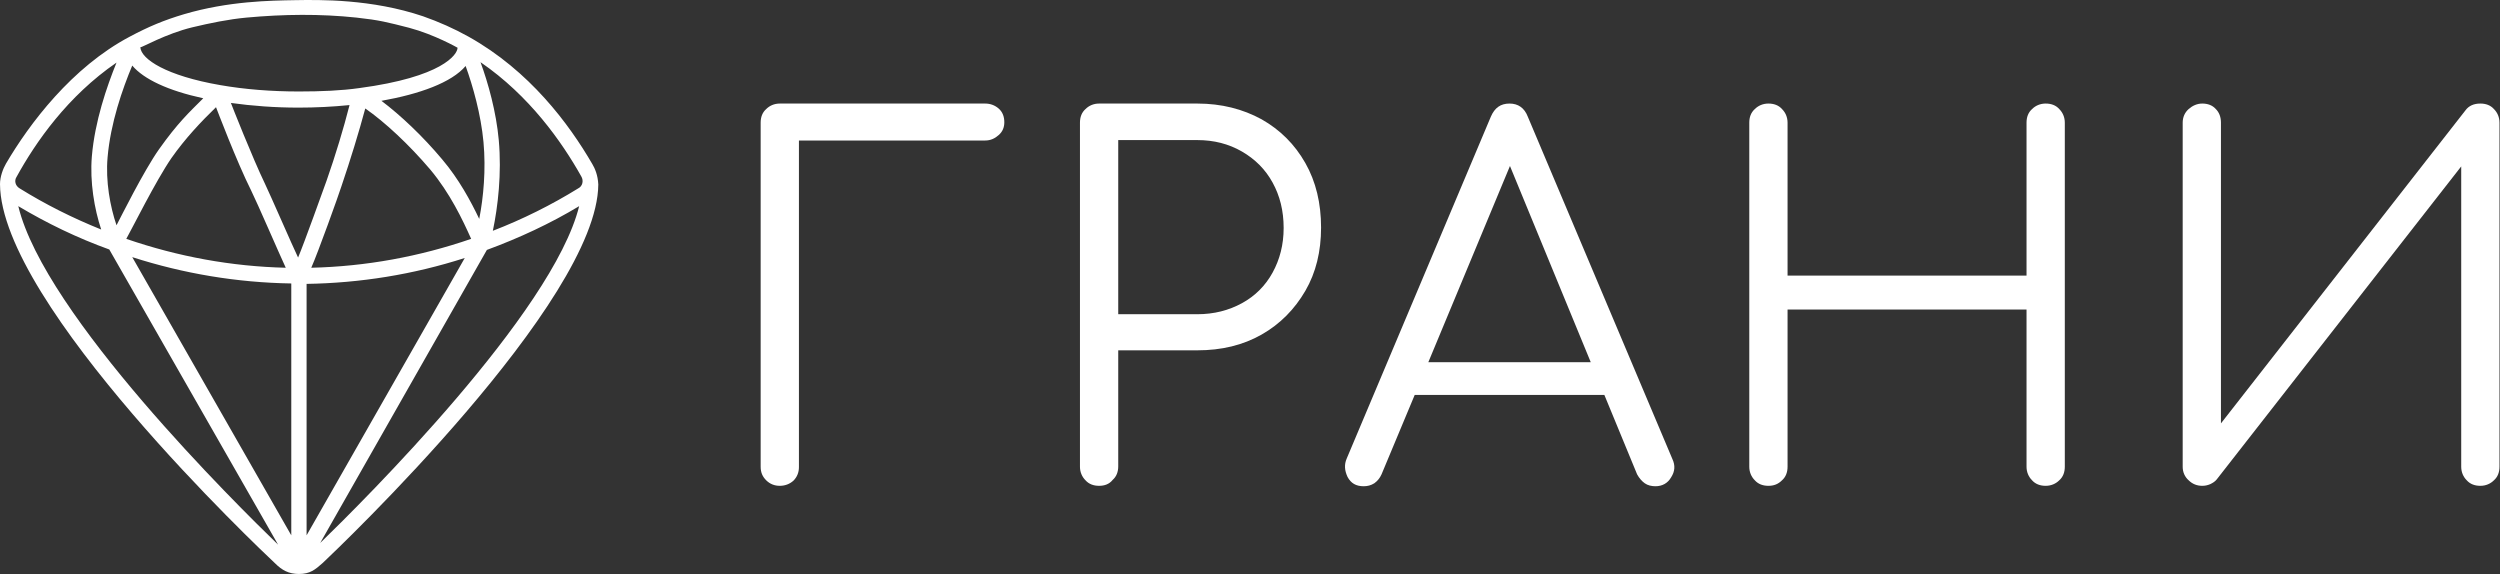
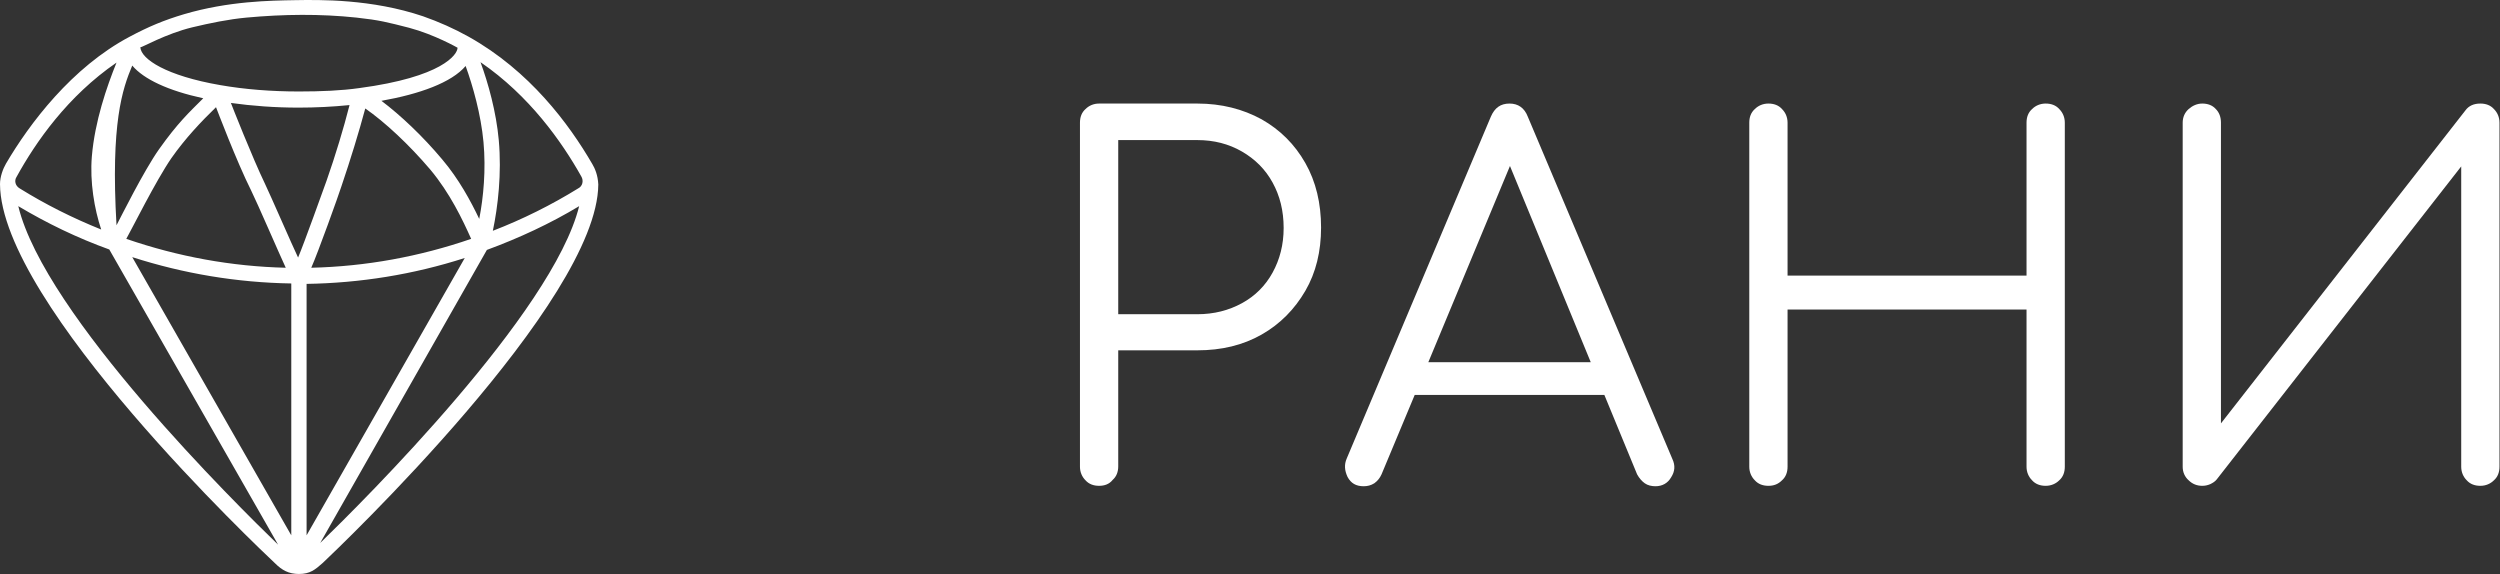
<svg xmlns="http://www.w3.org/2000/svg" width="2156" height="495" viewBox="0 0 2156 495" fill="none">
  <rect x="0" y="0" width="2156" height="495" fill="#333333" stroke="none" />
-   <path d="M510.838 141.528C490.668 106.731 456.563 60.944 404.123 31.641C391.654 24.681 378.453 18.82 364.884 14.059C320.511 -0.959 275.772 -0.227 254.135 0.14C233.599 0.506 197.294 0.872 158.789 12.227C141.553 17.355 128.351 22.85 111.849 31.641C61.975 58.014 25.303 106.731 5.134 141.162C2.567 145.558 0 152.517 0 158.744C0.733 262.771 224.798 474.121 237.266 485.843C243.134 491.703 249.001 495 257.802 495C267.337 495 271.738 491.337 278.339 485.476C291.541 473.023 515.238 260.207 515.972 159.11C515.605 151.052 513.038 145.191 510.838 141.528ZM401.556 56.915C407.79 74.131 414.758 98.672 416.958 122.481C419.158 146.29 416.958 170.099 413.291 188.78C405.956 173.396 395.688 154.349 381.386 137.499C364.517 117.353 345.448 99.405 328.946 86.951C361.95 81.09 389.454 71.2 401.556 56.915ZM281.639 155.814C278.705 163.872 262.203 210.025 257.069 222.112C252.302 212.223 233.232 168.268 228.465 158.378C217.83 136.4 199.494 89.881 199.128 88.782C217.464 91.346 237.266 92.811 257.436 92.811C272.104 92.811 287.14 92.079 301.442 90.614C296.308 110.76 289.34 133.836 281.639 155.814ZM315.01 93.544C331.879 105.265 352.782 124.679 371.118 146.29C387.987 166.436 398.989 189.513 406.323 205.996C361.584 221.38 315.377 229.805 268.437 230.904C274.305 217.717 291.907 168.634 294.474 160.575C302.175 137.865 309.51 114.056 315.01 93.544ZM216.73 164.605C221.497 174.128 241.3 219.915 246.434 230.904C199.861 229.805 153.655 221.38 108.915 205.996C113.316 198.304 134.219 156.18 147.787 136.4C159.889 119.184 173.457 104.899 186.293 92.445C187.026 94.277 203.895 138.964 216.73 164.605ZM251.202 244.456V461.668L114.049 221.746C158.422 236.032 204.628 243.724 251.202 244.456ZM264.403 461.668V244.823C310.61 244.09 356.45 236.764 400.822 222.479L264.403 461.668ZM165.756 23.582C181.159 19.919 196.927 16.623 212.696 15.158C244.601 12.227 276.138 11.861 307.309 15.158C327.479 17.355 334.08 19.187 352.782 23.949C374.785 29.809 394.588 41.164 394.588 41.164C394.588 47.025 381.386 66.438 309.876 75.962C294.474 78.16 276.872 78.892 257.802 78.892C233.966 78.892 210.863 77.061 189.96 73.398C143.387 65.34 121.75 51.054 121.017 40.798C122.117 41.164 143.02 29.077 165.756 23.582ZM114.049 56.549C123.951 68.27 144.853 78.16 175.291 84.753C162.823 97.207 153.288 105.998 137.152 128.708C123.951 147.389 103.781 188.047 100.481 194.274C94.98 178.158 90.946 156.18 92.779 135.668C95.347 105.998 105.615 76.695 114.049 56.549ZM14.302 152.517C30.804 122.481 58.308 82.922 100.481 53.984C92.046 74.863 81.778 104.533 79.211 134.935C77.377 156.913 81.411 180.355 87.279 197.937C62.709 188.047 39.239 176.326 16.869 162.407C13.202 160.209 12.102 155.814 14.302 152.517ZM15.769 177.791C40.339 192.443 66.743 205.263 94.246 215.153L239.833 469.726C204.628 435.661 38.505 271.928 15.769 177.791ZM276.138 468.261L419.892 215.519C447.762 205.263 474.533 192.809 499.469 177.791C476.733 269.731 313.544 431.998 276.138 468.261ZM498.736 162.407C475.633 176.692 450.696 189.146 425.026 199.036C429.426 178.157 432.727 149.587 430.16 121.016C427.959 96.474 420.992 71.567 414.391 53.618C456.563 82.555 484.434 122.115 501.303 152.151C503.503 155.814 502.403 160.575 498.736 162.407Z" fill="white" />
-   <path d="M672.494 418.968C668.094 418.968 664.06 417.502 660.759 414.206C657.459 410.909 655.992 407.246 655.992 402.484V105.788C655.992 101.026 657.459 96.997 660.759 94.066C663.693 91.136 667.727 89.305 672.494 89.305H849.619C854.02 89.305 858.054 90.77 861.354 93.7C864.654 96.63 866.121 100.66 866.121 105.422C866.121 109.817 864.654 113.48 861.354 116.41C858.054 119.341 854.386 121.172 849.619 121.172H688.997V402.851C688.997 407.246 687.53 411.275 684.229 414.572C680.929 417.502 676.895 418.968 672.494 418.968Z" fill="white" />
+   <path d="M510.838 141.528C490.668 106.731 456.563 60.944 404.123 31.641C391.654 24.681 378.453 18.82 364.884 14.059C320.511 -0.959 275.772 -0.227 254.135 0.14C233.599 0.506 197.294 0.872 158.789 12.227C141.553 17.355 128.351 22.85 111.849 31.641C61.975 58.014 25.303 106.731 5.134 141.162C2.567 145.558 0 152.517 0 158.744C0.733 262.771 224.798 474.121 237.266 485.843C243.134 491.703 249.001 495 257.802 495C267.337 495 271.738 491.337 278.339 485.476C291.541 473.023 515.238 260.207 515.972 159.11C515.605 151.052 513.038 145.191 510.838 141.528ZM401.556 56.915C407.79 74.131 414.758 98.672 416.958 122.481C419.158 146.29 416.958 170.099 413.291 188.78C405.956 173.396 395.688 154.349 381.386 137.499C364.517 117.353 345.448 99.405 328.946 86.951C361.95 81.09 389.454 71.2 401.556 56.915ZM281.639 155.814C278.705 163.872 262.203 210.025 257.069 222.112C252.302 212.223 233.232 168.268 228.465 158.378C217.83 136.4 199.494 89.881 199.128 88.782C217.464 91.346 237.266 92.811 257.436 92.811C272.104 92.811 287.14 92.079 301.442 90.614C296.308 110.76 289.34 133.836 281.639 155.814ZM315.01 93.544C331.879 105.265 352.782 124.679 371.118 146.29C387.987 166.436 398.989 189.513 406.323 205.996C361.584 221.38 315.377 229.805 268.437 230.904C274.305 217.717 291.907 168.634 294.474 160.575C302.175 137.865 309.51 114.056 315.01 93.544ZM216.73 164.605C221.497 174.128 241.3 219.915 246.434 230.904C199.861 229.805 153.655 221.38 108.915 205.996C113.316 198.304 134.219 156.18 147.787 136.4C159.889 119.184 173.457 104.899 186.293 92.445C187.026 94.277 203.895 138.964 216.73 164.605ZM251.202 244.456V461.668L114.049 221.746C158.422 236.032 204.628 243.724 251.202 244.456ZM264.403 461.668V244.823C310.61 244.09 356.45 236.764 400.822 222.479L264.403 461.668ZM165.756 23.582C181.159 19.919 196.927 16.623 212.696 15.158C244.601 12.227 276.138 11.861 307.309 15.158C327.479 17.355 334.08 19.187 352.782 23.949C374.785 29.809 394.588 41.164 394.588 41.164C394.588 47.025 381.386 66.438 309.876 75.962C294.474 78.16 276.872 78.892 257.802 78.892C233.966 78.892 210.863 77.061 189.96 73.398C143.387 65.34 121.75 51.054 121.017 40.798C122.117 41.164 143.02 29.077 165.756 23.582ZM114.049 56.549C123.951 68.27 144.853 78.16 175.291 84.753C162.823 97.207 153.288 105.998 137.152 128.708C123.951 147.389 103.781 188.047 100.481 194.274C95.347 105.998 105.615 76.695 114.049 56.549ZM14.302 152.517C30.804 122.481 58.308 82.922 100.481 53.984C92.046 74.863 81.778 104.533 79.211 134.935C77.377 156.913 81.411 180.355 87.279 197.937C62.709 188.047 39.239 176.326 16.869 162.407C13.202 160.209 12.102 155.814 14.302 152.517ZM15.769 177.791C40.339 192.443 66.743 205.263 94.246 215.153L239.833 469.726C204.628 435.661 38.505 271.928 15.769 177.791ZM276.138 468.261L419.892 215.519C447.762 205.263 474.533 192.809 499.469 177.791C476.733 269.731 313.544 431.998 276.138 468.261ZM498.736 162.407C475.633 176.692 450.696 189.146 425.026 199.036C429.426 178.157 432.727 149.587 430.16 121.016C427.959 96.474 420.992 71.567 414.391 53.618C456.563 82.555 484.434 122.115 501.303 152.151C503.503 155.814 502.403 160.575 498.736 162.407Z" fill="white" />
  <path d="M947.862 418.968C943.094 418.968 939.06 417.502 936.127 414.206C933.193 411.275 931.359 407.246 931.359 402.484V105.788C931.359 101.026 932.826 96.997 936.127 94.066C939.06 91.136 943.094 89.305 947.862 89.305H1032.57C1053.48 89.305 1071.81 94.066 1087.95 102.857C1104.08 112.015 1116.55 124.469 1125.72 140.586C1134.89 156.702 1139.29 175.383 1139.29 196.262C1139.29 216.774 1134.89 235.089 1125.72 250.84C1116.55 266.59 1104.08 279.41 1087.95 288.568C1071.81 297.725 1053.48 302.12 1032.57 302.12H964.364V402.118C964.364 406.88 962.897 410.909 959.597 413.839C956.663 417.502 952.629 418.968 947.862 418.968ZM964.364 270.986H1032.57C1046.88 270.986 1059.71 267.689 1071.08 261.462C1082.45 255.235 1091.25 246.444 1097.48 235.089C1103.72 223.734 1107.02 210.914 1107.02 196.628C1107.02 181.61 1103.72 168.79 1097.48 157.435C1091.25 146.08 1082.45 137.289 1071.08 130.696C1059.71 124.102 1046.88 120.806 1032.57 120.806H964.364V270.986Z" fill="white" />
  <path d="M1442.28 395.891L1317.59 100.66C1314.66 92.968 1309.16 89.305 1301.83 89.305C1294.12 89.305 1288.99 92.968 1285.69 100.66L1161.37 395.525C1159.17 400.653 1159.54 405.781 1162.11 411.275C1165.04 416.77 1169.44 419.334 1176.04 419.334C1179.34 419.334 1182.28 418.601 1185.21 416.77C1187.78 414.938 1189.98 412.374 1191.44 409.077L1220.05 340.581H1383.6L1411.84 409.077C1413.67 412.374 1415.87 414.938 1418.44 416.77C1421.01 418.601 1424.31 419.334 1427.61 419.334C1433.48 419.334 1438.24 416.77 1441.18 411.642C1444.48 406.513 1444.85 401.385 1442.28 395.891ZM1231.78 312.376L1302.19 143.15L1371.87 312.376H1231.78Z" fill="white" />
  <path d="M1525.08 418.968C1520.32 418.968 1516.28 417.502 1513.35 414.206C1510.42 411.275 1508.58 407.246 1508.58 402.484V105.788C1508.58 101.026 1510.05 96.997 1513.35 94.066C1516.28 91.136 1520.32 89.305 1525.08 89.305C1529.85 89.305 1533.89 90.77 1536.82 94.066C1539.75 96.997 1541.59 101.026 1541.59 105.788V237.653H1747.68V105.788C1747.68 101.026 1749.15 96.997 1752.45 94.066C1755.38 91.136 1759.42 89.305 1764.18 89.305C1768.95 89.305 1772.99 90.77 1775.92 94.066C1778.85 96.997 1780.69 101.026 1780.69 105.788V402.484C1780.69 407.246 1779.22 411.275 1775.92 414.206C1772.99 417.136 1768.95 418.968 1764.18 418.968C1759.42 418.968 1755.38 417.502 1752.45 414.206C1749.52 411.275 1747.68 407.246 1747.68 402.484V266.956H1541.59V402.484C1541.59 407.246 1540.12 411.275 1536.82 414.206C1533.52 417.502 1529.85 418.968 1525.08 418.968Z" fill="white" />
  <path d="M1899.21 418.968C1894.81 418.968 1890.78 417.502 1887.48 414.206C1884.18 411.275 1882.35 407.246 1882.35 402.484V105.788C1882.35 101.026 1884.18 96.997 1887.48 94.066C1890.78 91.136 1894.81 89.305 1899.21 89.305C1903.98 89.305 1908.02 90.77 1910.95 94.066C1913.88 96.997 1915.35 101.026 1915.35 105.788V365.123L2126.21 95.165C2129.15 91.136 2133.55 89.305 2139.05 89.305C2143.82 89.305 2147.85 90.77 2150.78 94.066C2153.72 96.997 2155.55 101.026 2155.55 105.788V402.484C2155.55 407.246 2154.08 411.275 2150.78 414.206C2147.85 417.136 2143.82 418.968 2139.05 418.968C2134.28 418.968 2130.25 417.502 2127.31 414.206C2124.38 411.275 2122.55 407.246 2122.55 402.484V143.516L1911.68 413.473C1910.22 415.305 1908.38 416.404 1906.18 417.502C1903.62 418.601 1901.41 418.968 1899.21 418.968Z" fill="white" />
</svg>